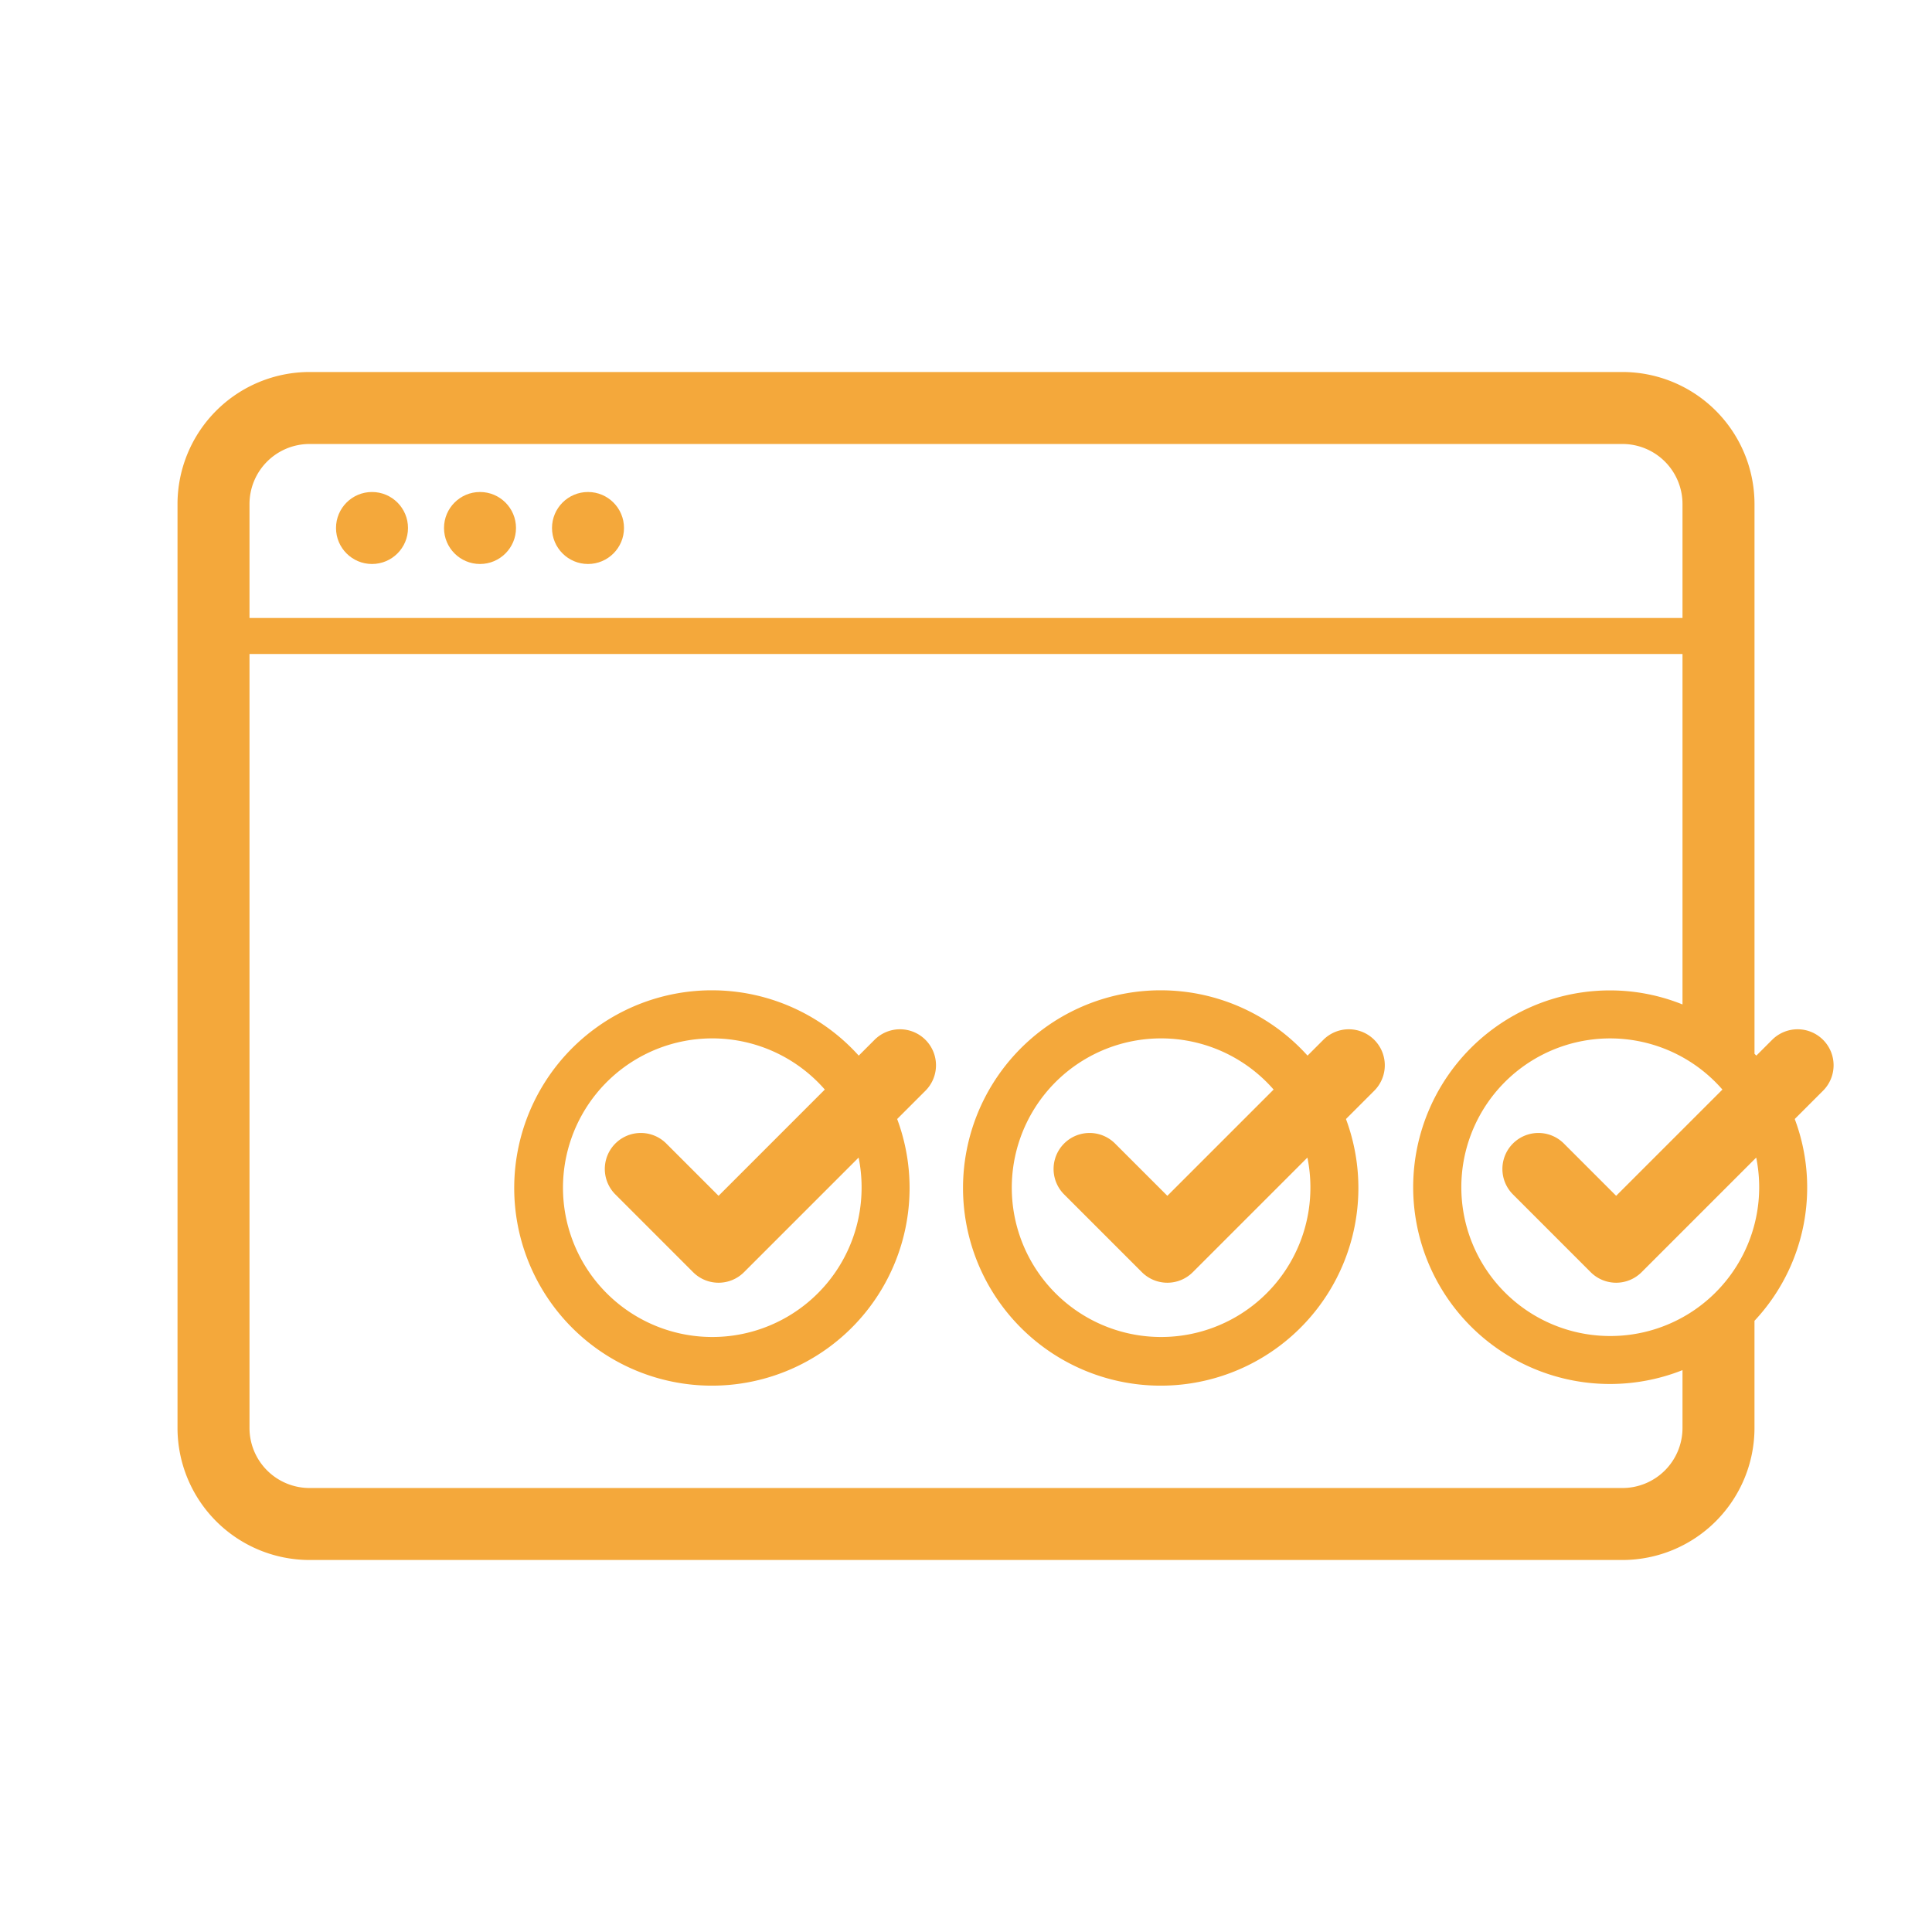
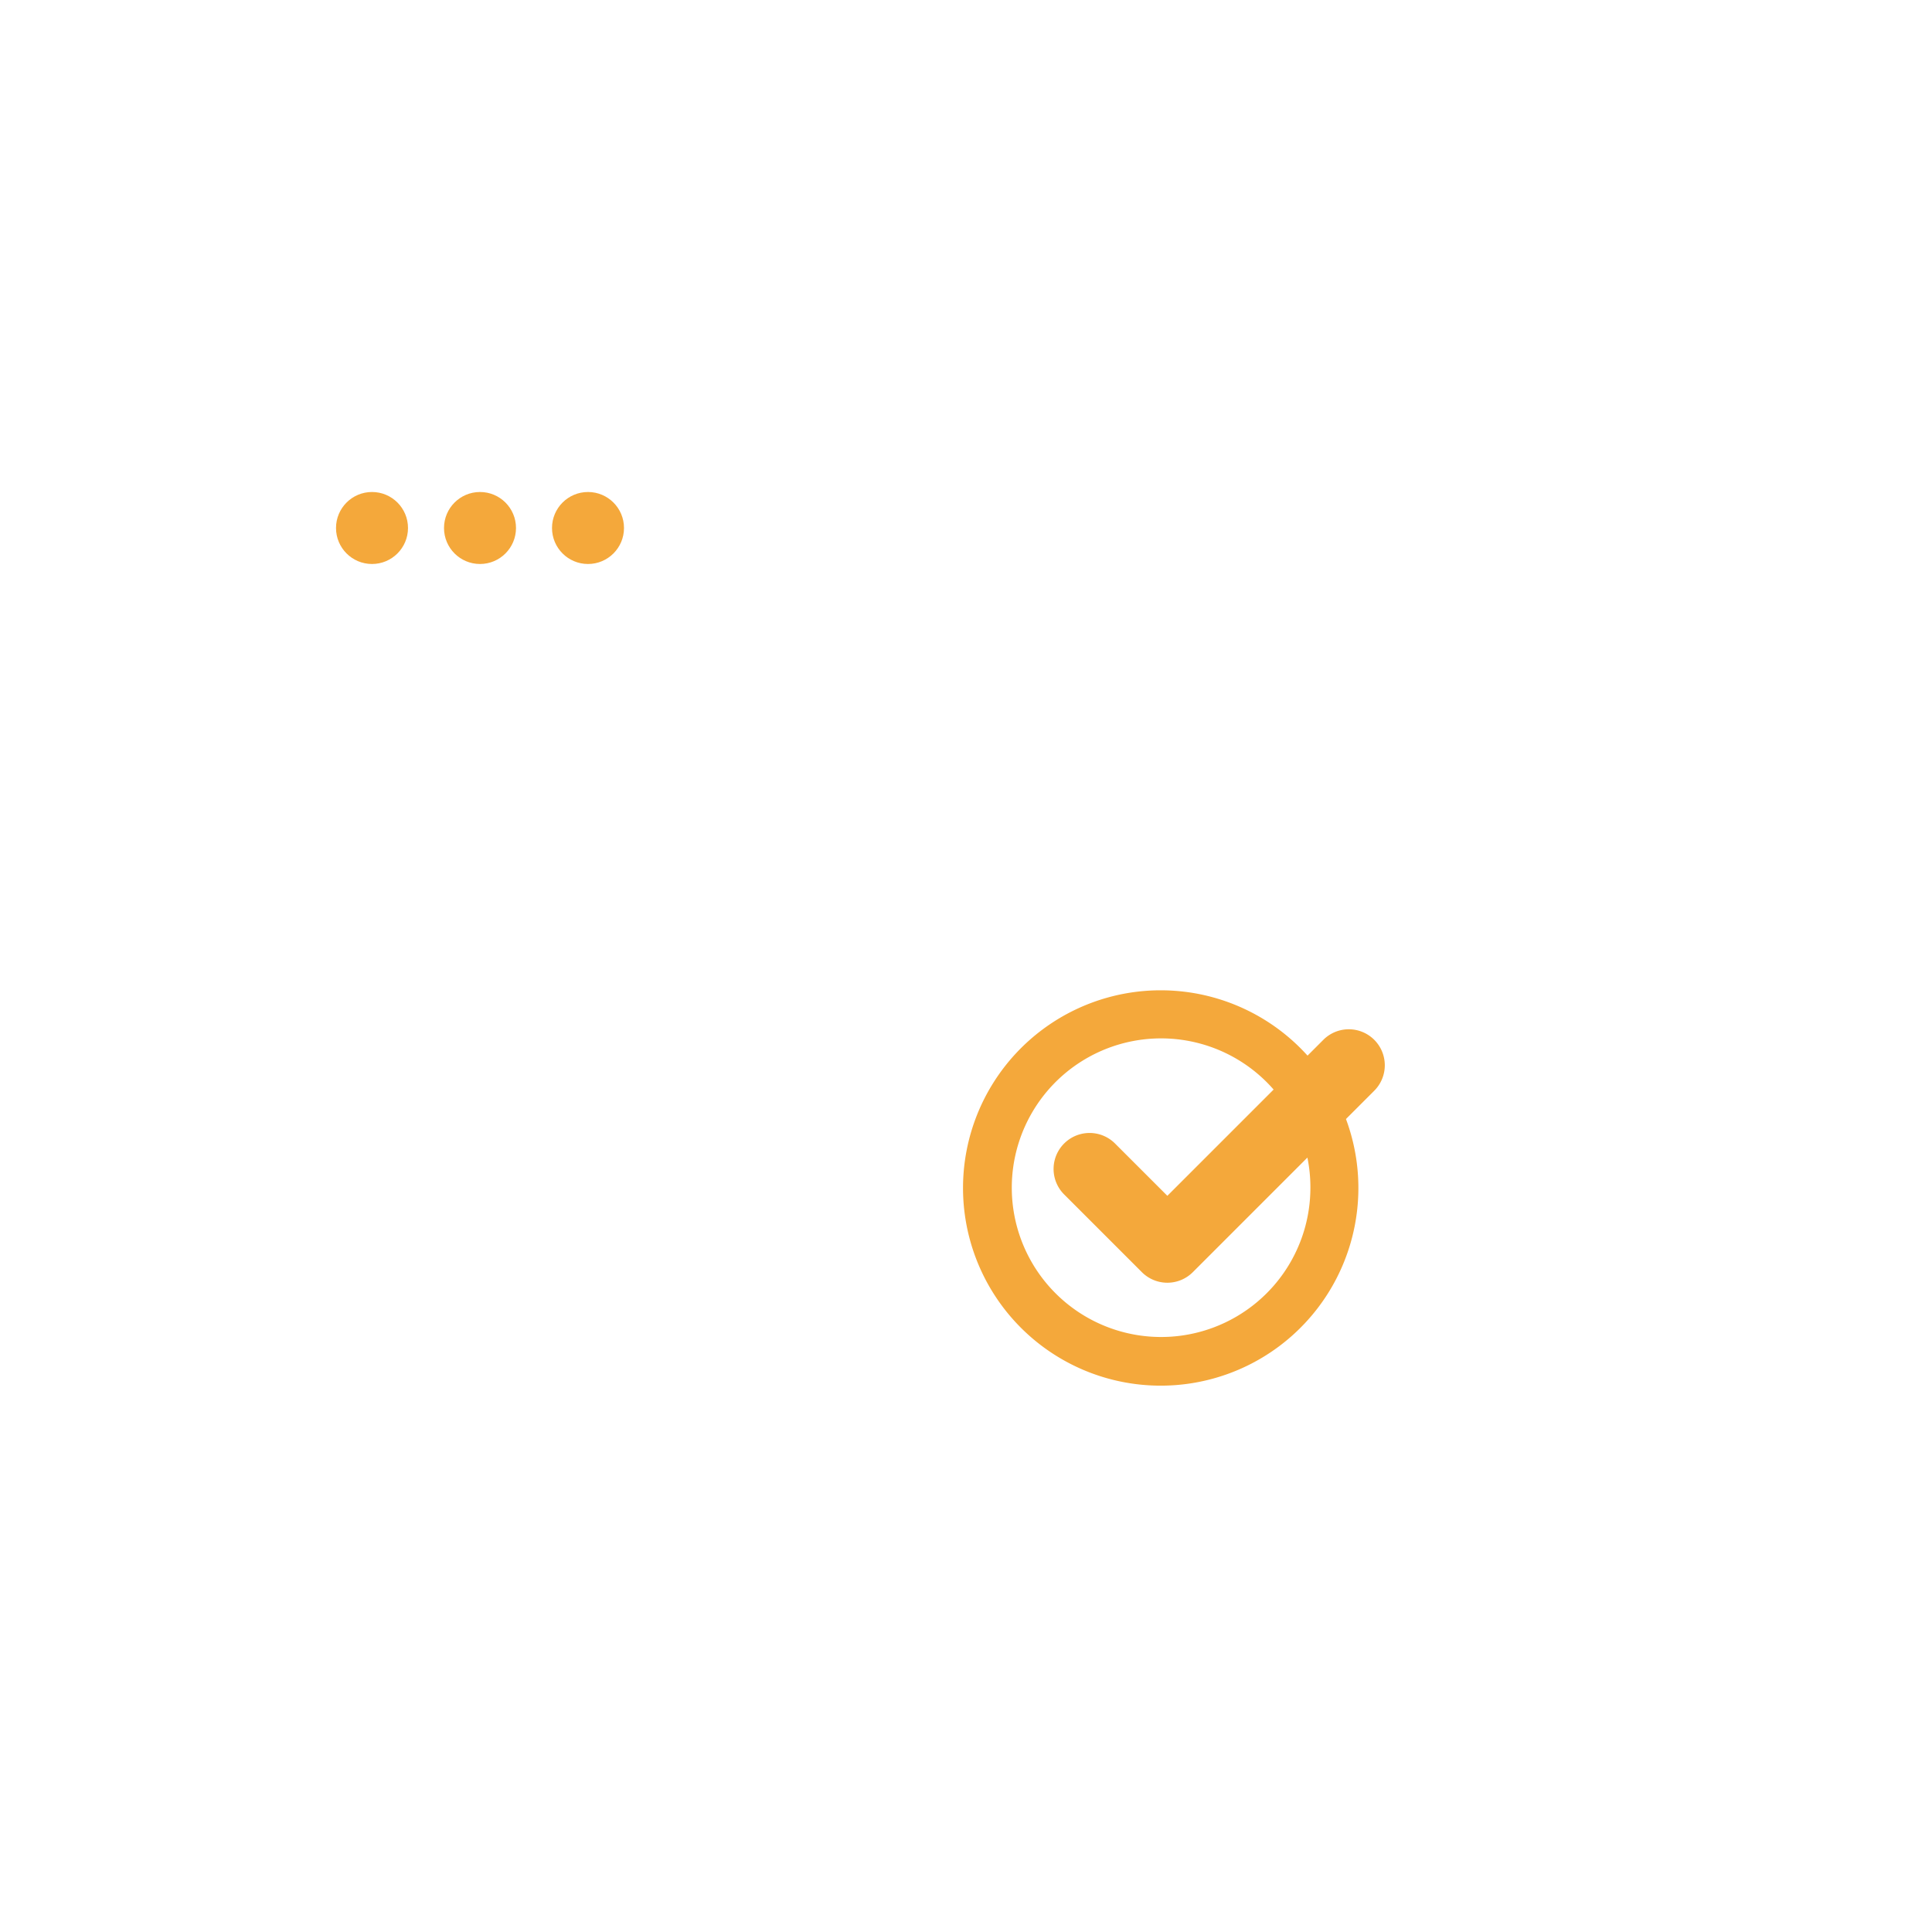
<svg xmlns="http://www.w3.org/2000/svg" id="圖層_1" data-name="圖層 1" viewBox="0 0 100 100">
  <defs>
    <style>.cls-1{fill:none;}.cls-2{fill:#f4a83b;}.cls-3{clip-path:url(#clip-path);}.cls-4{clip-path:url(#clip-path-2);}.cls-5{clip-path:url(#clip-path-3);}.cls-6{clip-path:url(#clip-path-4);}.cls-7{clip-path:url(#clip-path-5);}.cls-8{clip-path:url(#clip-path-6);}.cls-9{clip-path:url(#clip-path-7);}.cls-10{clip-path:url(#clip-path-8);}.cls-11{clip-path:url(#clip-path-9);}.cls-12{clip-path:url(#clip-path-10);}.cls-13{clip-path:url(#clip-path-11);}.cls-14{clip-path:url(#clip-path-12);}.cls-15{clip-path:url(#clip-path-13);}.cls-16{clip-path:url(#clip-path-14);}.cls-17{clip-path:url(#clip-path-15);}.cls-18{clip-path:url(#clip-path-16);}.cls-19{clip-path:url(#clip-path-17);}.cls-20{clip-path:url(#clip-path-18);}.cls-21{clip-path:url(#clip-path-19);}</style>
    <clipPath id="clip-path">
      <path class="cls-1" d="M-770,144a19.999,19.999,0,0,0-20,20,19.999,19.999,0,0,0,20,20,19.999,19.999,0,0,0,20-20A19.999,19.999,0,0,0-770,144Zm0,1.25A18.771,18.771,0,0,1-751.25,164,18.771,18.771,0,0,1-770,182.75,18.771,18.771,0,0,1-788.75,164,18.771,18.771,0,0,1-770,145.25Z" />
    </clipPath>
    <clipPath id="clip-path-2">
      <path class="cls-1" d="M-770,147.134A16.865,16.865,0,0,0-786.866,164,16.865,16.865,0,0,0-770,180.866,16.865,16.865,0,0,0-753.134,164,16.866,16.866,0,0,0-770,147.134Zm0,.625A16.259,16.259,0,0,1-753.759,164,16.26,16.26,0,0,1-770,180.241,16.26,16.26,0,0,1-786.241,164,16.259,16.259,0,0,1-770,147.759Z" />
    </clipPath>
    <clipPath id="clip-path-3">
      <path class="cls-1" d="M-760.375,168.2h-1.375v-8.4h-16.5v-1.4h17.875Zm-11,0a2.775,2.775,0,0,1-2.75-2.8,2.775,2.775,0,0,1,2.75-2.8,2.775,2.775,0,0,1,2.75,2.8A2.775,2.775,0,0,1-771.375,168.2Zm-8.25-11.2v2.8H-781V171h19.25v-1.4H-759V157h-20.625Z" />
    </clipPath>
    <clipPath id="clip-path-4">
      <path class="cls-1" d="M-708,199a19.999,19.999,0,0,0-20,20,19.999,19.999,0,0,0,20,20,19.999,19.999,0,0,0,20-20A19.999,19.999,0,0,0-708,199Zm0,1.25A18.771,18.771,0,0,1-689.25,219,18.771,18.771,0,0,1-708,237.75,18.771,18.771,0,0,1-726.75,219,18.771,18.771,0,0,1-708,200.25Z" />
    </clipPath>
    <clipPath id="clip-path-5">
      <path class="cls-1" d="M-708,202.134A16.865,16.865,0,0,0-724.866,219,16.865,16.865,0,0,0-708,235.866,16.865,16.865,0,0,0-691.134,219,16.866,16.866,0,0,0-708,202.134Zm0,.625A16.259,16.259,0,0,1-691.759,219,16.26,16.26,0,0,1-708,235.241,16.26,16.26,0,0,1-724.241,219,16.259,16.259,0,0,1-708,202.759Z" />
    </clipPath>
    <clipPath id="clip-path-6">
      <path class="cls-1" d="M-703.897,207a4.817,4.817,0,0,0-3.183,1.666,4.663,4.663,0,0,0-1.148,3.404,3.982,3.982,0,0,0,3.207-1.557A4.905,4.905,0,0,0-703.897,207Zm3.93,7.501a5.018,5.018,0,0,0-3.952-2.18c-1.683-.173-3.284,1.009-4.138,1.009-.852,0-2.17-.983-3.566-.957a5.276,5.276,0,0,0-4.471,2.758c-1.906,3.367-.488,8.354,1.37,11.084.908,1.336,1.99,2.837,3.412,2.784,1.369-.056,1.886-.901,3.541-.901s2.12.901,3.568.874c1.473-.028,2.406-1.362,3.307-2.703A12.226,12.226,0,0,0-699.4,223.14a4.847,4.847,0,0,1-2.9-4.45A4.984,4.984,0,0,1-699.967,214.501Z" />
    </clipPath>
    <clipPath id="clip-path-7">
-       <path class="cls-1" d="M-708,144a19.999,19.999,0,0,0-20,20,19.999,19.999,0,0,0,20,20,19.999,19.999,0,0,0,20-20A19.999,19.999,0,0,0-708,144Zm0,1.25A18.771,18.771,0,0,1-689.25,164,18.771,18.771,0,0,1-708,182.75,18.771,18.771,0,0,1-726.75,164,18.771,18.771,0,0,1-708,145.25Z" />
-     </clipPath>
+       </clipPath>
    <clipPath id="clip-path-8">
      <path class="cls-1" d="M-708,147.134A16.865,16.865,0,0,0-724.866,164,16.865,16.865,0,0,0-708,180.866,16.865,16.865,0,0,0-691.134,164,16.866,16.866,0,0,0-708,147.134Zm0,.625A16.259,16.259,0,0,1-691.759,164,16.26,16.26,0,0,1-708,180.241,16.26,16.26,0,0,1-724.241,164,16.259,16.259,0,0,1-708,147.759Z" />
    </clipPath>
    <clipPath id="clip-path-9">
      <path class="cls-1" d="M-703.897,152a4.817,4.817,0,0,0-3.183,1.666,4.663,4.663,0,0,0-1.148,3.404,3.982,3.982,0,0,0,3.207-1.557A4.905,4.905,0,0,0-703.897,152Zm3.93,7.501a5.018,5.018,0,0,0-3.952-2.18c-1.683-.173-3.284,1.009-4.138,1.009-.852,0-2.17-.983-3.566-.957a5.276,5.276,0,0,0-4.471,2.758c-1.906,3.367-.488,8.354,1.37,11.084.908,1.336,1.99,2.837,3.412,2.784,1.369-.056,1.886-.901,3.541-.901s2.12.901,3.568.874c1.473-.028,2.406-1.362,3.307-2.703A12.226,12.226,0,0,0-699.4,168.14a4.847,4.847,0,0,1-2.9-4.45A4.984,4.984,0,0,1-699.967,159.501Z" />
    </clipPath>
    <clipPath id="clip-path-10">
      <path class="cls-1" d="M-770,199a19.999,19.999,0,0,0-20,20,19.999,19.999,0,0,0,20,20,19.999,19.999,0,0,0,20-20A19.999,19.999,0,0,0-770,199Zm0,1.25A18.771,18.771,0,0,1-751.25,219,18.771,18.771,0,0,1-770,237.75,18.771,18.771,0,0,1-788.75,219,18.771,18.771,0,0,1-770,200.25Z" />
    </clipPath>
    <clipPath id="clip-path-11">
      <path class="cls-1" d="M-770,202.134A16.865,16.865,0,0,0-786.866,219,16.865,16.865,0,0,0-770,235.866,16.865,16.865,0,0,0-753.134,219,16.866,16.866,0,0,0-770,202.134Zm0,.625A16.259,16.259,0,0,1-753.759,219,16.26,16.26,0,0,1-770,235.241,16.26,16.26,0,0,1-786.241,219,16.259,16.259,0,0,1-770,202.759Z" />
    </clipPath>
    <clipPath id="clip-path-12">
      <path class="cls-1" d="M-760.375,223.2h-1.375v-8.4h-16.5v-1.4h17.875Zm-11,0a2.775,2.775,0,0,1-2.75-2.8,2.775,2.775,0,0,1,2.75-2.8,2.775,2.775,0,0,1,2.75,2.8A2.775,2.775,0,0,1-771.375,223.2Zm-8.25-11.2v2.8H-781V226h19.25v-1.4H-759V212h-20.625Z" />
    </clipPath>
    <clipPath id="clip-path-13">
-       <path class="cls-1" d="M-770,258a19.999,19.999,0,0,0-20,20,19.999,19.999,0,0,0,20,20,19.999,19.999,0,0,0,20-20A19.999,19.999,0,0,0-770,258Zm0,1.25A18.771,18.771,0,0,1-751.25,278,18.771,18.771,0,0,1-770,296.75,18.771,18.771,0,0,1-788.75,278,18.771,18.771,0,0,1-770,259.25Z" />
-     </clipPath>
+       </clipPath>
    <clipPath id="clip-path-14">
      <path class="cls-1" d="M-770,261.134A16.865,16.865,0,0,0-786.866,278,16.865,16.865,0,0,0-770,294.866,16.865,16.865,0,0,0-753.134,278,16.866,16.866,0,0,0-770,261.134Zm0,.625A16.259,16.259,0,0,1-753.759,278,16.26,16.26,0,0,1-770,294.241,16.26,16.26,0,0,1-786.241,278,16.259,16.259,0,0,1-770,261.759Z" />
    </clipPath>
    <clipPath id="clip-path-15">
-       <path class="cls-1" d="M-708,258a19.999,19.999,0,0,0-20,20,19.999,19.999,0,0,0,20,20,19.999,19.999,0,0,0,20-20A19.999,19.999,0,0,0-708,258Zm0,1.25A18.771,18.771,0,0,1-689.25,278,18.771,18.771,0,0,1-708,296.75,18.771,18.771,0,0,1-726.75,278,18.771,18.771,0,0,1-708,259.25Z" />
+       <path class="cls-1" d="M-708,258a19.999,19.999,0,0,0-20,20,19.999,19.999,0,0,0,20,20,19.999,19.999,0,0,0,20-20A19.999,19.999,0,0,0-708,258m0,1.25A18.771,18.771,0,0,1-689.25,278,18.771,18.771,0,0,1-708,296.75,18.771,18.771,0,0,1-726.75,278,18.771,18.771,0,0,1-708,259.25Z" />
    </clipPath>
    <clipPath id="clip-path-16">
      <path class="cls-1" d="M-708,261.134A16.865,16.865,0,0,0-724.866,278,16.865,16.865,0,0,0-708,294.866,16.865,16.865,0,0,0-691.134,278,16.866,16.866,0,0,0-708,261.134Zm0,.625A16.259,16.259,0,0,1-691.759,278,16.26,16.26,0,0,1-708,294.241,16.26,16.26,0,0,1-724.241,278,16.259,16.259,0,0,1-708,261.759Z" />
    </clipPath>
    <clipPath id="clip-path-17">
      <path class="cls-1" d="M-646,258a19.999,19.999,0,0,0-20,20,19.999,19.999,0,0,0,20,20,19.999,19.999,0,0,0,20-20A19.999,19.999,0,0,0-646,258Zm0,1.25A18.771,18.771,0,0,1-627.25,278,18.771,18.771,0,0,1-646,296.75,18.771,18.771,0,0,1-664.75,278,18.771,18.771,0,0,1-646,259.25Z" />
    </clipPath>
    <clipPath id="clip-path-18">
      <path class="cls-1" d="M-646,261.134A16.865,16.865,0,0,0-662.866,278,16.865,16.865,0,0,0-646,294.866,16.865,16.865,0,0,0-629.134,278,16.866,16.866,0,0,0-646,261.134Zm0,.625A16.259,16.259,0,0,1-629.759,278,16.26,16.26,0,0,1-646,294.241,16.26,16.26,0,0,1-662.241,278,16.259,16.259,0,0,1-646,261.759Z" />
    </clipPath>
    <clipPath id="clip-path-19">
      <polygon class="cls-1" points="-398.182 157.119 -401.046 154.298 -402 155.239 -398.182 159 -390 150.94 -390.955 150 -398.182 157.119" />
    </clipPath>
  </defs>
  <title>ic_support</title>
  <circle class="cls-2" cx="19.255" cy="27.329" r="1.863" />
  <circle class="cls-2" cx="24.845" cy="27.329" r="1.863" />
  <circle class="cls-2" cx="30.435" cy="27.329" r="1.863" />
-   <path class="cls-2" d="M47.901,53.821a1.863,1.863,0,0,0-2.635,0l-.818.818a10.232,10.232,0,1,0,1.989,3.281l1.464-1.464A1.863,1.863,0,0,0,47.901,53.821Zm-3.305,7.628a7.728,7.728,0,1,1-1.904-5.054L37.193,61.895l-2.707-2.707a1.863,1.863,0,1,0-2.635,2.635l4.024,4.025a1.863,1.863,0,0,0,2.635,0l5.932-5.932A7.705,7.705,0,0,1,44.596,61.449Z" />
  <path class="cls-2" d="M71.131,53.821a1.863,1.863,0,0,0-2.635,0l-.818.818a10.232,10.232,0,1,0,1.989,3.281l1.464-1.464A1.863,1.863,0,0,0,71.131,53.821Zm-3.305,7.628a7.728,7.728,0,1,1-1.904-5.054L60.422,61.895l-2.708-2.707a1.863,1.863,0,0,0-2.635,2.635l4.025,4.025a1.863,1.863,0,0,0,2.635-0l5.932-5.932A7.712,7.712,0,0,1,67.826,61.449Z" />
-   <path class="cls-2" d="M94.361,53.821a1.863,1.863,0,0,0-2.635,0l-.818.818c-.03-.033-.065-.062-.095-.096V26.087a6.84,6.84,0,0,0-6.832-6.832H16.02a6.84,6.84,0,0,0-6.832,6.832V73.913a6.84,6.84,0,0,0,6.832,6.832H83.98a6.84,6.84,0,0,0,6.832-6.832V68.364a10.089,10.089,0,0,0,2.084-10.444l1.464-1.464A1.863,1.863,0,0,0,94.361,53.821ZM12.914,26.087a3.109,3.109,0,0,1,3.106-3.106H83.98a3.109,3.109,0,0,1,3.106,3.106v5.901H12.914ZM83.98,77.019H16.02a3.109,3.109,0,0,1-3.106-3.106V33.851H87.086V51.99a10.05,10.05,0,0,0-3.732-.727,10.186,10.186,0,1,0,3.732,19.655V73.913A3.109,3.109,0,0,1,83.98,77.019Zm-.626-7.867a7.702,7.702,0,1,1,5.798-12.756L83.652,61.895l-2.707-2.707A1.863,1.863,0,1,0,78.31,61.823l4.024,4.025a1.863,1.863,0,0,0,2.635,0l5.932-5.932a7.702,7.702,0,0,1-7.547,9.236Z" />
</svg>